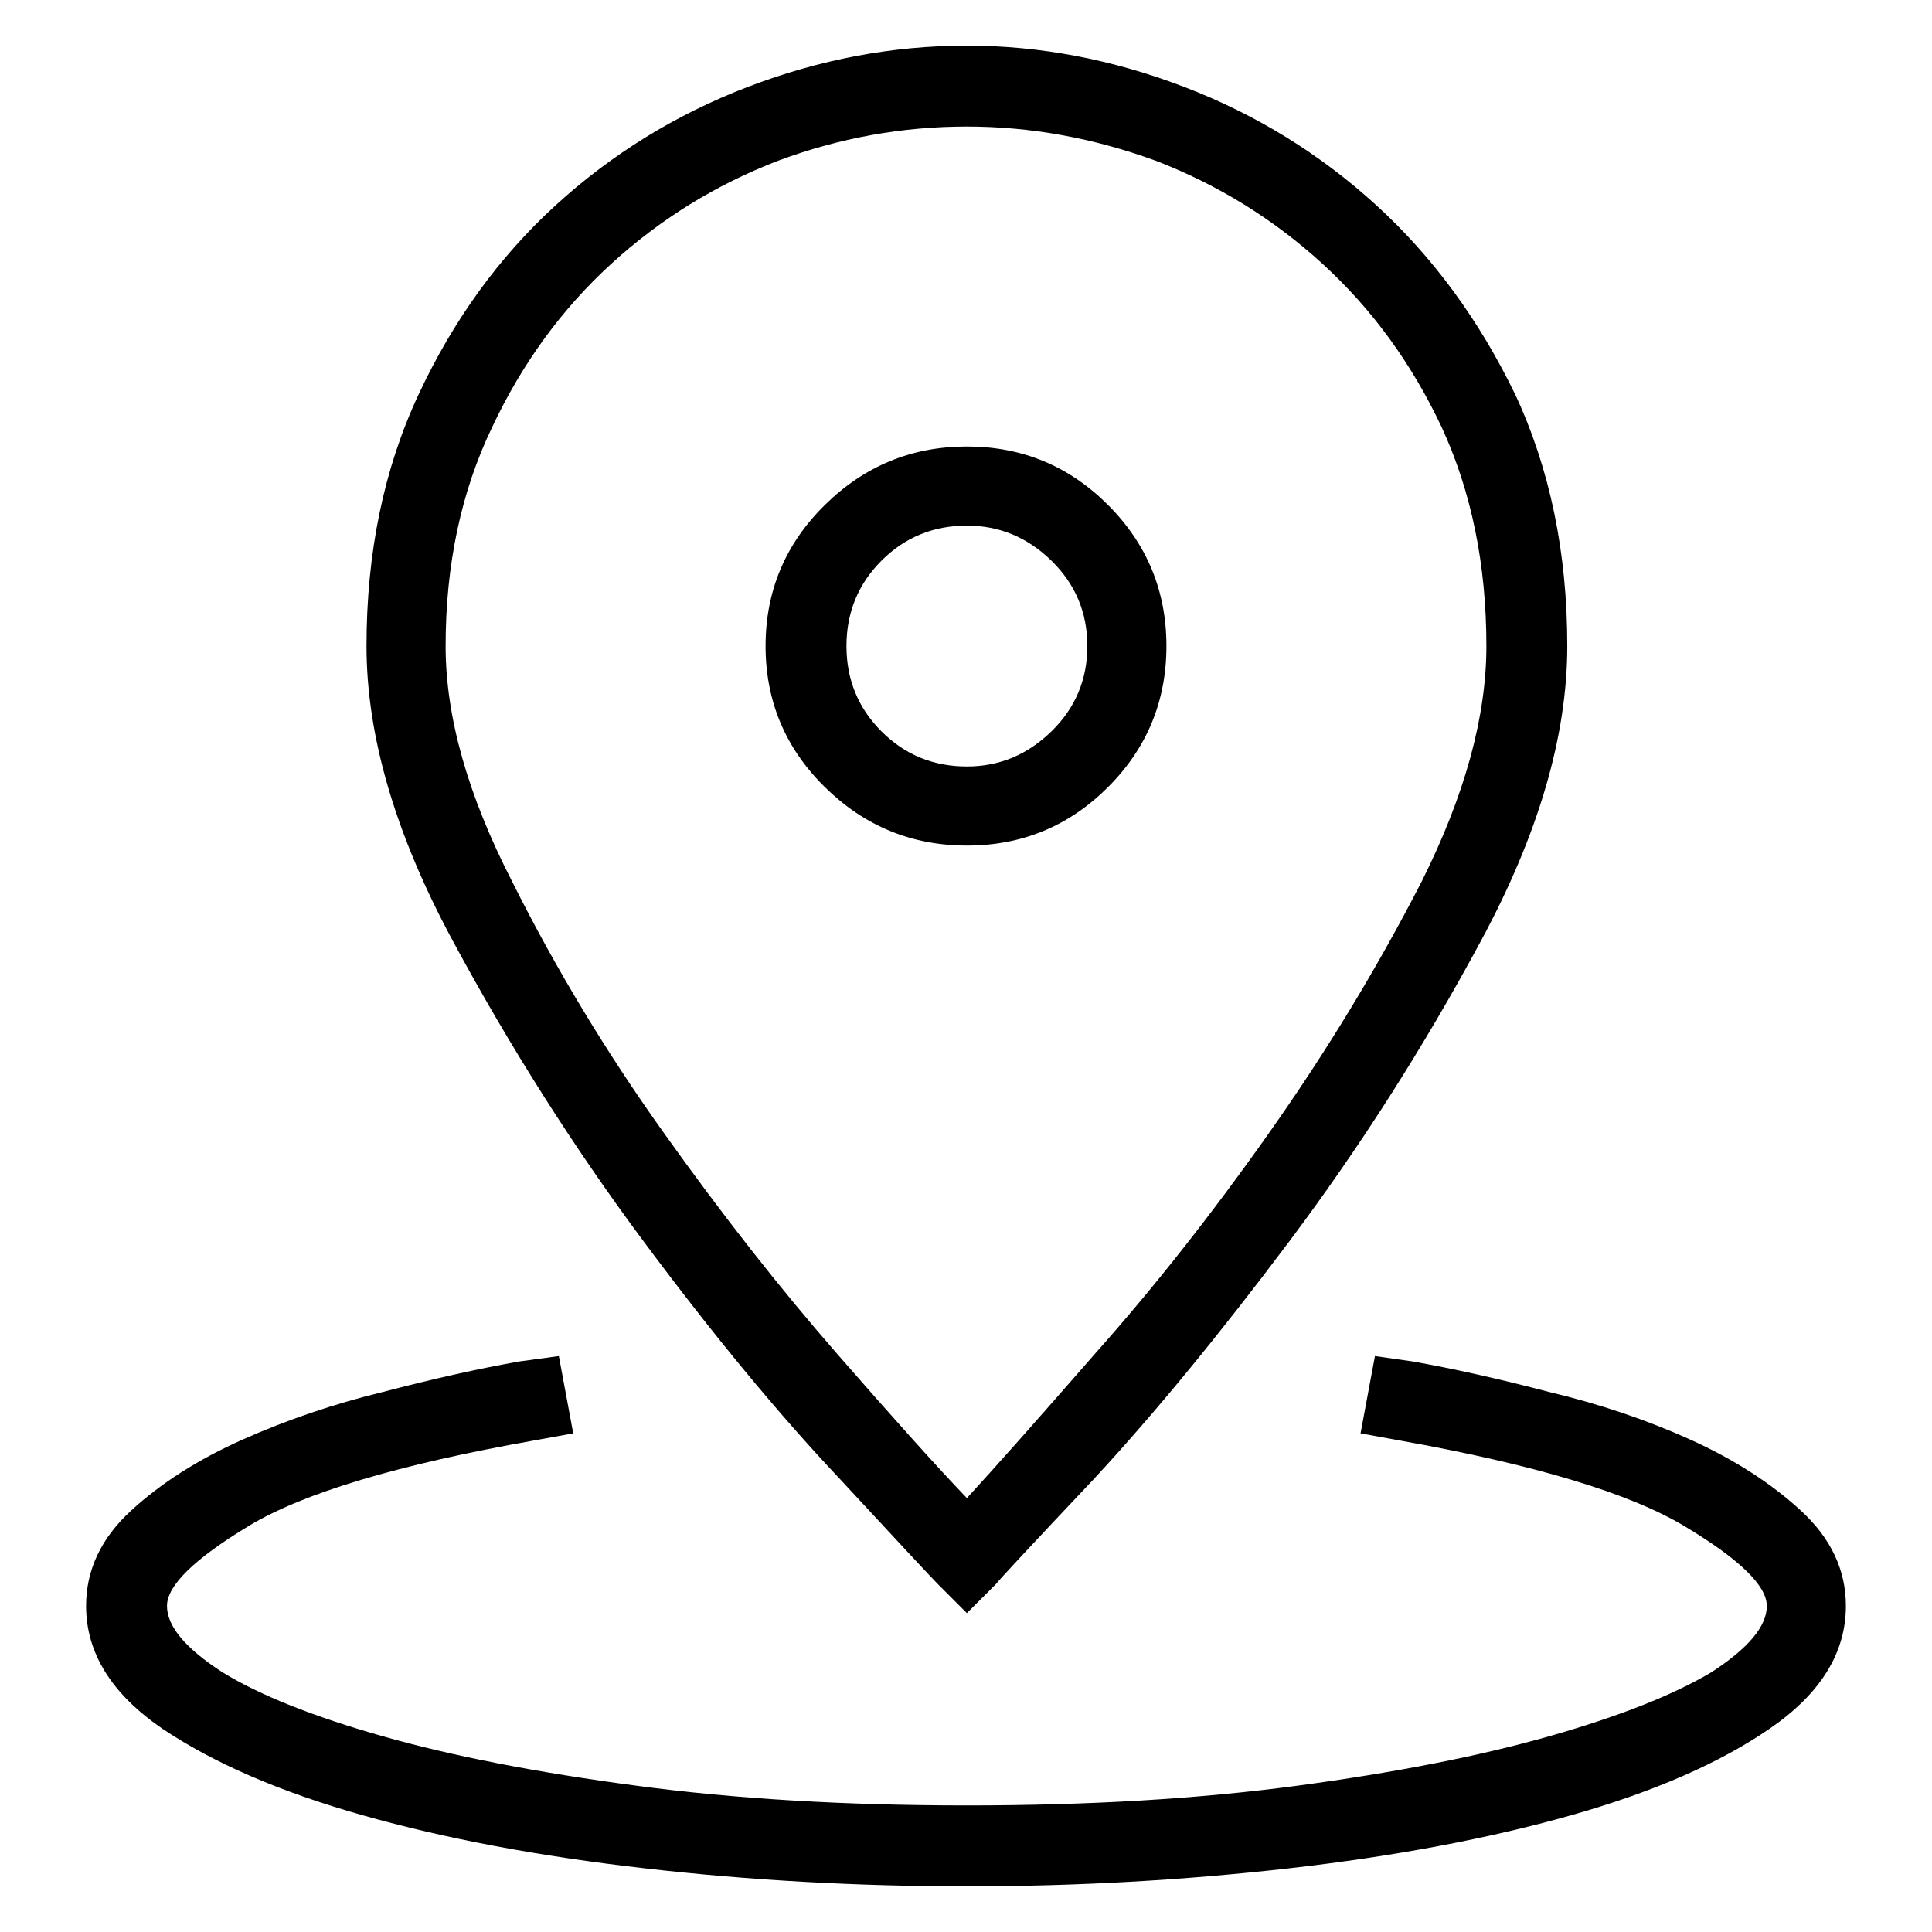
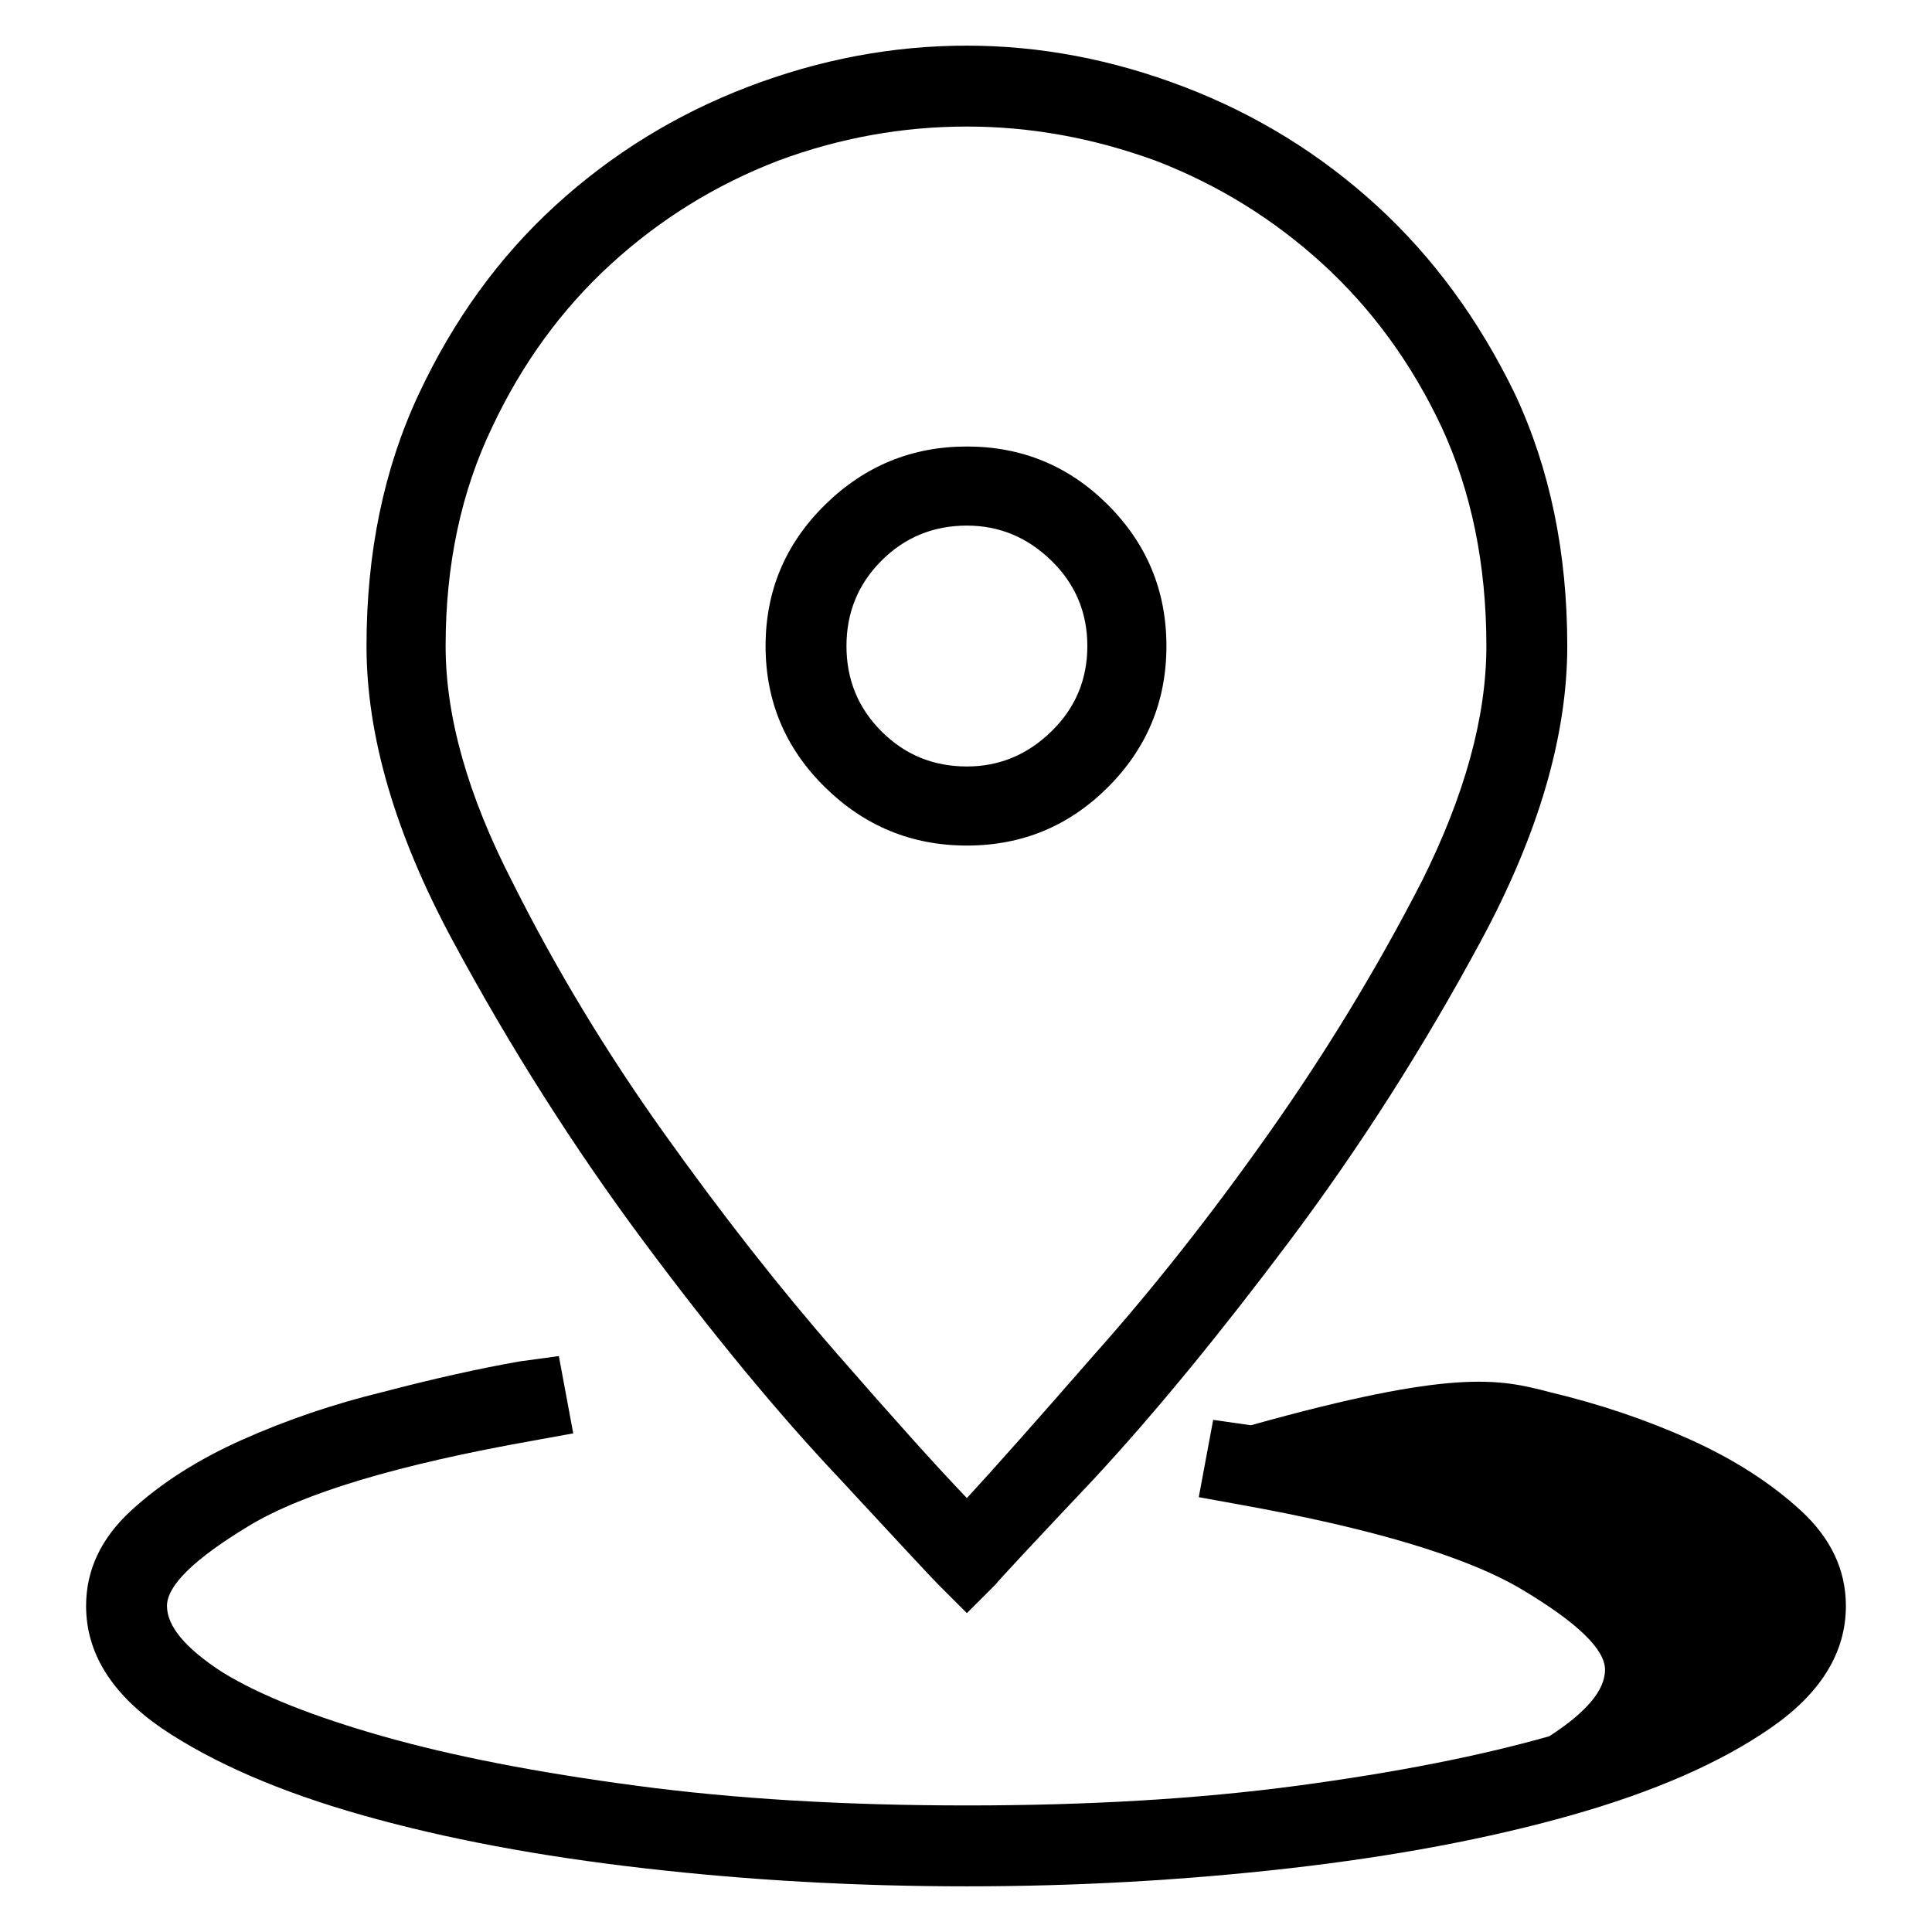
<svg xmlns="http://www.w3.org/2000/svg" version="1.1" id="Layer_1" x="0px" y="0px" width="200px" height="200px" viewBox="0 0 200 200" enable-background="new 0 0 200 200" xml:space="preserve">
  <g>
-     <path d="M160.384,144.102c5.21,1.241,10.077,2.884,14.607,4.931c4.526,2.047,8.341,4.498,11.443,7.351   c3.1,2.854,4.652,6.141,4.652,9.862c0,4.838-2.605,9.057-7.815,12.653c-5.21,3.6-12.096,6.605-20.655,9.024   c-8.56,2.42-18.3,4.248-29.215,5.49c-10.917,1.238-22.021,1.86-33.309,1.86c-11.415,0-22.516-0.622-33.309-1.86   c-10.917-1.242-20.654-3.07-29.215-5.49c-8.56-2.419-15.508-5.425-20.841-9.024c-5.21-3.597-7.815-7.815-7.815-12.653   c0-3.722,1.55-7.008,4.652-9.862c3.1-2.853,6.946-5.304,11.537-7.351c4.588-2.047,9.426-3.689,14.514-4.931   c5.211-1.364,9.924-2.419,14.143-3.164l4.094-0.558l1.488,8.001l-4.094,0.744c-14.02,2.483-23.85,5.429-29.493,8.839   c-5.646,3.414-8.467,6.173-8.467,8.281c0,2.11,1.922,4.404,5.769,6.885c3.844,2.358,9.365,4.559,16.561,6.605   c7.193,2.047,15.939,3.751,26.238,5.117c10.17,1.364,21.585,2.047,34.238,2.047c12.654,0,24.066-0.683,34.239-2.047   c10.171-1.366,18.855-3.07,26.052-5.117c7.192-2.047,12.775-4.247,16.747-6.605c3.844-2.48,5.769-4.774,5.769-6.885   c0-2.108-2.855-4.867-8.56-8.281c-5.708-3.41-15.509-6.355-29.401-8.839l-4.094-0.744l1.489-8.001l3.907,0.558   C150.457,141.683,155.173,142.737,160.384,144.102z M103.07,164.012c0.494-0.619,3.908-4.279,10.234-10.979   c6.202-6.699,12.933-14.887,20.19-24.563c7.257-9.677,13.862-20.033,19.817-31.076c5.954-11.04,8.932-21.213,8.932-30.518   c0-9.676-1.8-18.358-5.396-26.051c-3.722-7.69-8.498-14.203-14.328-19.539c-5.832-5.332-12.468-9.426-19.91-12.281   c-7.443-2.852-14.951-4.28-22.517-4.28c-7.693,0-15.259,1.428-22.702,4.28c-7.442,2.855-14.081,6.949-19.91,12.281   c-5.832,5.335-10.546,11.848-14.143,19.539c-3.599,7.693-5.396,16.375-5.396,26.051c0,9.304,2.977,19.478,8.932,30.518   c5.954,11.042,12.528,21.399,19.725,31.076c7.193,9.676,13.956,17.863,20.282,24.563c6.202,6.699,9.612,10.359,10.234,10.979   l2.978,2.978L103.07,164.012z M100.093,13.1c6.574,0,13.087,1.181,19.539,3.536c6.449,2.483,12.217,6.048,17.306,10.7   c5.085,4.652,9.179,10.267,12.281,16.84c3.1,6.699,4.651,14.267,4.651,22.702c0,7.321-2.232,15.445-6.698,24.377   c-4.591,8.932-9.862,17.617-15.817,26.051c-5.954,8.438-11.973,16.066-18.05,22.888c-5.954,6.824-10.359,11.787-13.212,14.887   c-2.978-3.1-7.443-8.063-13.397-14.887c-5.955-6.821-11.941-14.45-17.957-22.888c-6.019-8.435-11.258-17.119-15.724-26.051   c-4.591-8.932-6.885-17.056-6.885-24.377c0-8.435,1.61-16.003,4.838-22.702c3.1-6.574,7.193-12.188,12.281-16.84   c5.085-4.652,10.854-8.217,17.306-10.7C86.881,14.281,93.395,13.1,100.093,13.1z M120.748,66.877   c0,5.708-2.018,10.578-6.048,14.607c-4.032,4.033-8.902,6.048-14.607,6.048c-5.707,0-10.606-2.015-14.7-6.048   c-4.094-4.03-6.141-8.9-6.141-14.607c0-5.705,2.047-10.574,6.141-14.607c4.094-4.03,8.993-6.048,14.7-6.048   c5.705,0,10.575,2.018,14.607,6.048C118.73,56.303,120.748,61.173,120.748,66.877z M91.254,75.716   c2.419,2.419,5.364,3.629,8.839,3.629c3.35,0,6.264-1.209,8.746-3.629c2.48-2.419,3.722-5.364,3.722-8.839   c0-3.471-1.241-6.419-3.722-8.839c-2.482-2.419-5.396-3.628-8.746-3.628c-3.475,0-6.42,1.209-8.839,3.628   c-2.419,2.419-3.628,5.368-3.628,8.839C87.626,70.352,88.835,73.297,91.254,75.716z" />
+     <path d="M160.384,144.102c5.21,1.241,10.077,2.884,14.607,4.931c4.526,2.047,8.341,4.498,11.443,7.351   c3.1,2.854,4.652,6.141,4.652,9.862c0,4.838-2.605,9.057-7.815,12.653c-5.21,3.6-12.096,6.605-20.655,9.024   c-8.56,2.42-18.3,4.248-29.215,5.49c-10.917,1.238-22.021,1.86-33.309,1.86c-11.415,0-22.516-0.622-33.309-1.86   c-10.917-1.242-20.654-3.07-29.215-5.49c-8.56-2.419-15.508-5.425-20.841-9.024c-5.21-3.597-7.815-7.815-7.815-12.653   c0-3.722,1.55-7.008,4.652-9.862c3.1-2.853,6.946-5.304,11.537-7.351c4.588-2.047,9.426-3.689,14.514-4.931   c5.211-1.364,9.924-2.419,14.143-3.164l4.094-0.558l1.488,8.001l-4.094,0.744c-14.02,2.483-23.85,5.429-29.493,8.839   c-5.646,3.414-8.467,6.173-8.467,8.281c0,2.11,1.922,4.404,5.769,6.885c3.844,2.358,9.365,4.559,16.561,6.605   c7.193,2.047,15.939,3.751,26.238,5.117c10.17,1.364,21.585,2.047,34.238,2.047c12.654,0,24.066-0.683,34.239-2.047   c10.171-1.366,18.855-3.07,26.052-5.117c3.844-2.48,5.769-4.774,5.769-6.885   c0-2.108-2.855-4.867-8.56-8.281c-5.708-3.41-15.509-6.355-29.401-8.839l-4.094-0.744l1.489-8.001l3.907,0.558   C150.457,141.683,155.173,142.737,160.384,144.102z M103.07,164.012c0.494-0.619,3.908-4.279,10.234-10.979   c6.202-6.699,12.933-14.887,20.19-24.563c7.257-9.677,13.862-20.033,19.817-31.076c5.954-11.04,8.932-21.213,8.932-30.518   c0-9.676-1.8-18.358-5.396-26.051c-3.722-7.69-8.498-14.203-14.328-19.539c-5.832-5.332-12.468-9.426-19.91-12.281   c-7.443-2.852-14.951-4.28-22.517-4.28c-7.693,0-15.259,1.428-22.702,4.28c-7.442,2.855-14.081,6.949-19.91,12.281   c-5.832,5.335-10.546,11.848-14.143,19.539c-3.599,7.693-5.396,16.375-5.396,26.051c0,9.304,2.977,19.478,8.932,30.518   c5.954,11.042,12.528,21.399,19.725,31.076c7.193,9.676,13.956,17.863,20.282,24.563c6.202,6.699,9.612,10.359,10.234,10.979   l2.978,2.978L103.07,164.012z M100.093,13.1c6.574,0,13.087,1.181,19.539,3.536c6.449,2.483,12.217,6.048,17.306,10.7   c5.085,4.652,9.179,10.267,12.281,16.84c3.1,6.699,4.651,14.267,4.651,22.702c0,7.321-2.232,15.445-6.698,24.377   c-4.591,8.932-9.862,17.617-15.817,26.051c-5.954,8.438-11.973,16.066-18.05,22.888c-5.954,6.824-10.359,11.787-13.212,14.887   c-2.978-3.1-7.443-8.063-13.397-14.887c-5.955-6.821-11.941-14.45-17.957-22.888c-6.019-8.435-11.258-17.119-15.724-26.051   c-4.591-8.932-6.885-17.056-6.885-24.377c0-8.435,1.61-16.003,4.838-22.702c3.1-6.574,7.193-12.188,12.281-16.84   c5.085-4.652,10.854-8.217,17.306-10.7C86.881,14.281,93.395,13.1,100.093,13.1z M120.748,66.877   c0,5.708-2.018,10.578-6.048,14.607c-4.032,4.033-8.902,6.048-14.607,6.048c-5.707,0-10.606-2.015-14.7-6.048   c-4.094-4.03-6.141-8.9-6.141-14.607c0-5.705,2.047-10.574,6.141-14.607c4.094-4.03,8.993-6.048,14.7-6.048   c5.705,0,10.575,2.018,14.607,6.048C118.73,56.303,120.748,61.173,120.748,66.877z M91.254,75.716   c2.419,2.419,5.364,3.629,8.839,3.629c3.35,0,6.264-1.209,8.746-3.629c2.48-2.419,3.722-5.364,3.722-8.839   c0-3.471-1.241-6.419-3.722-8.839c-2.482-2.419-5.396-3.628-8.746-3.628c-3.475,0-6.42,1.209-8.839,3.628   c-2.419,2.419-3.628,5.368-3.628,8.839C87.626,70.352,88.835,73.297,91.254,75.716z" />
  </g>
</svg>